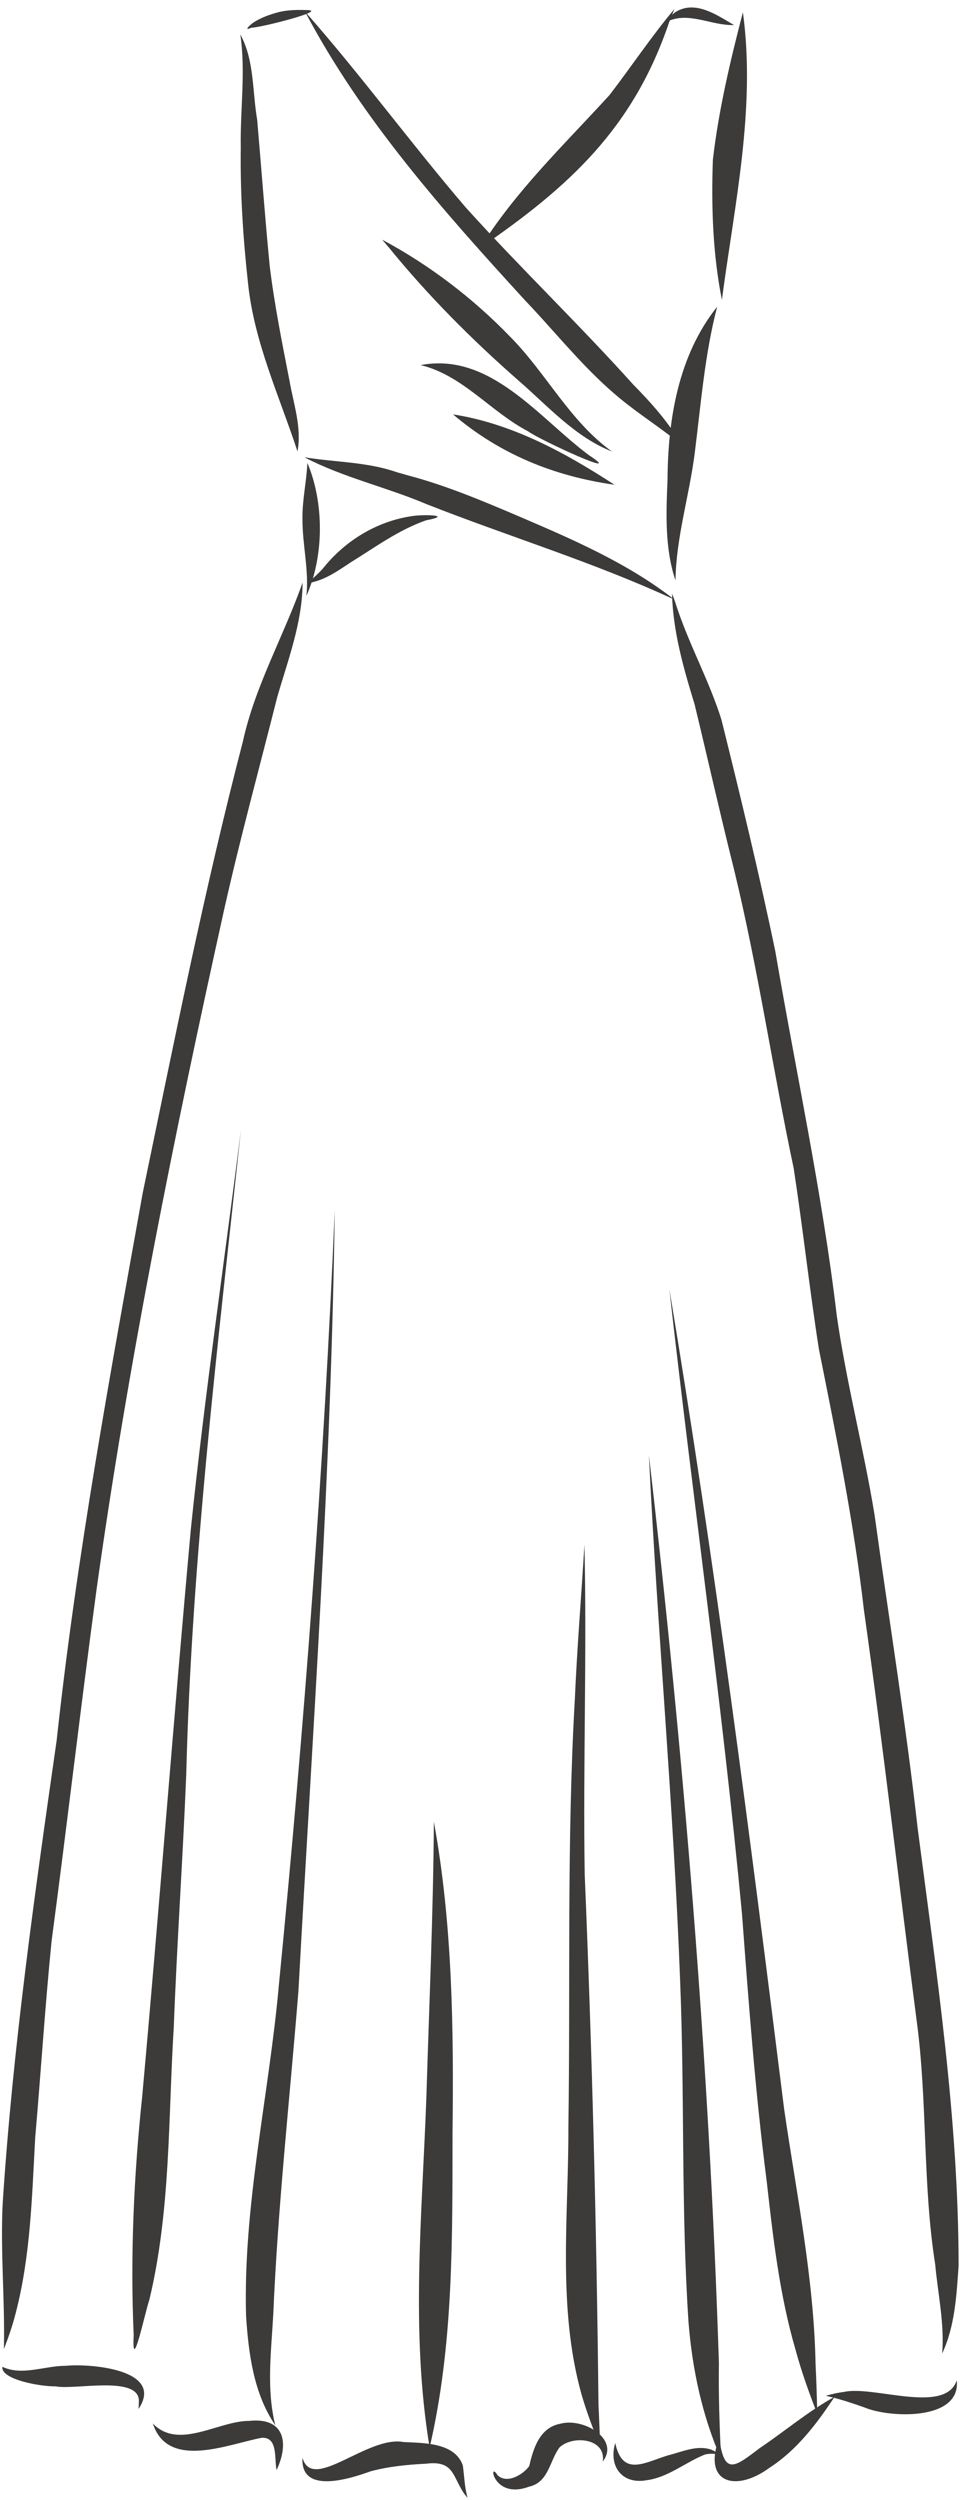
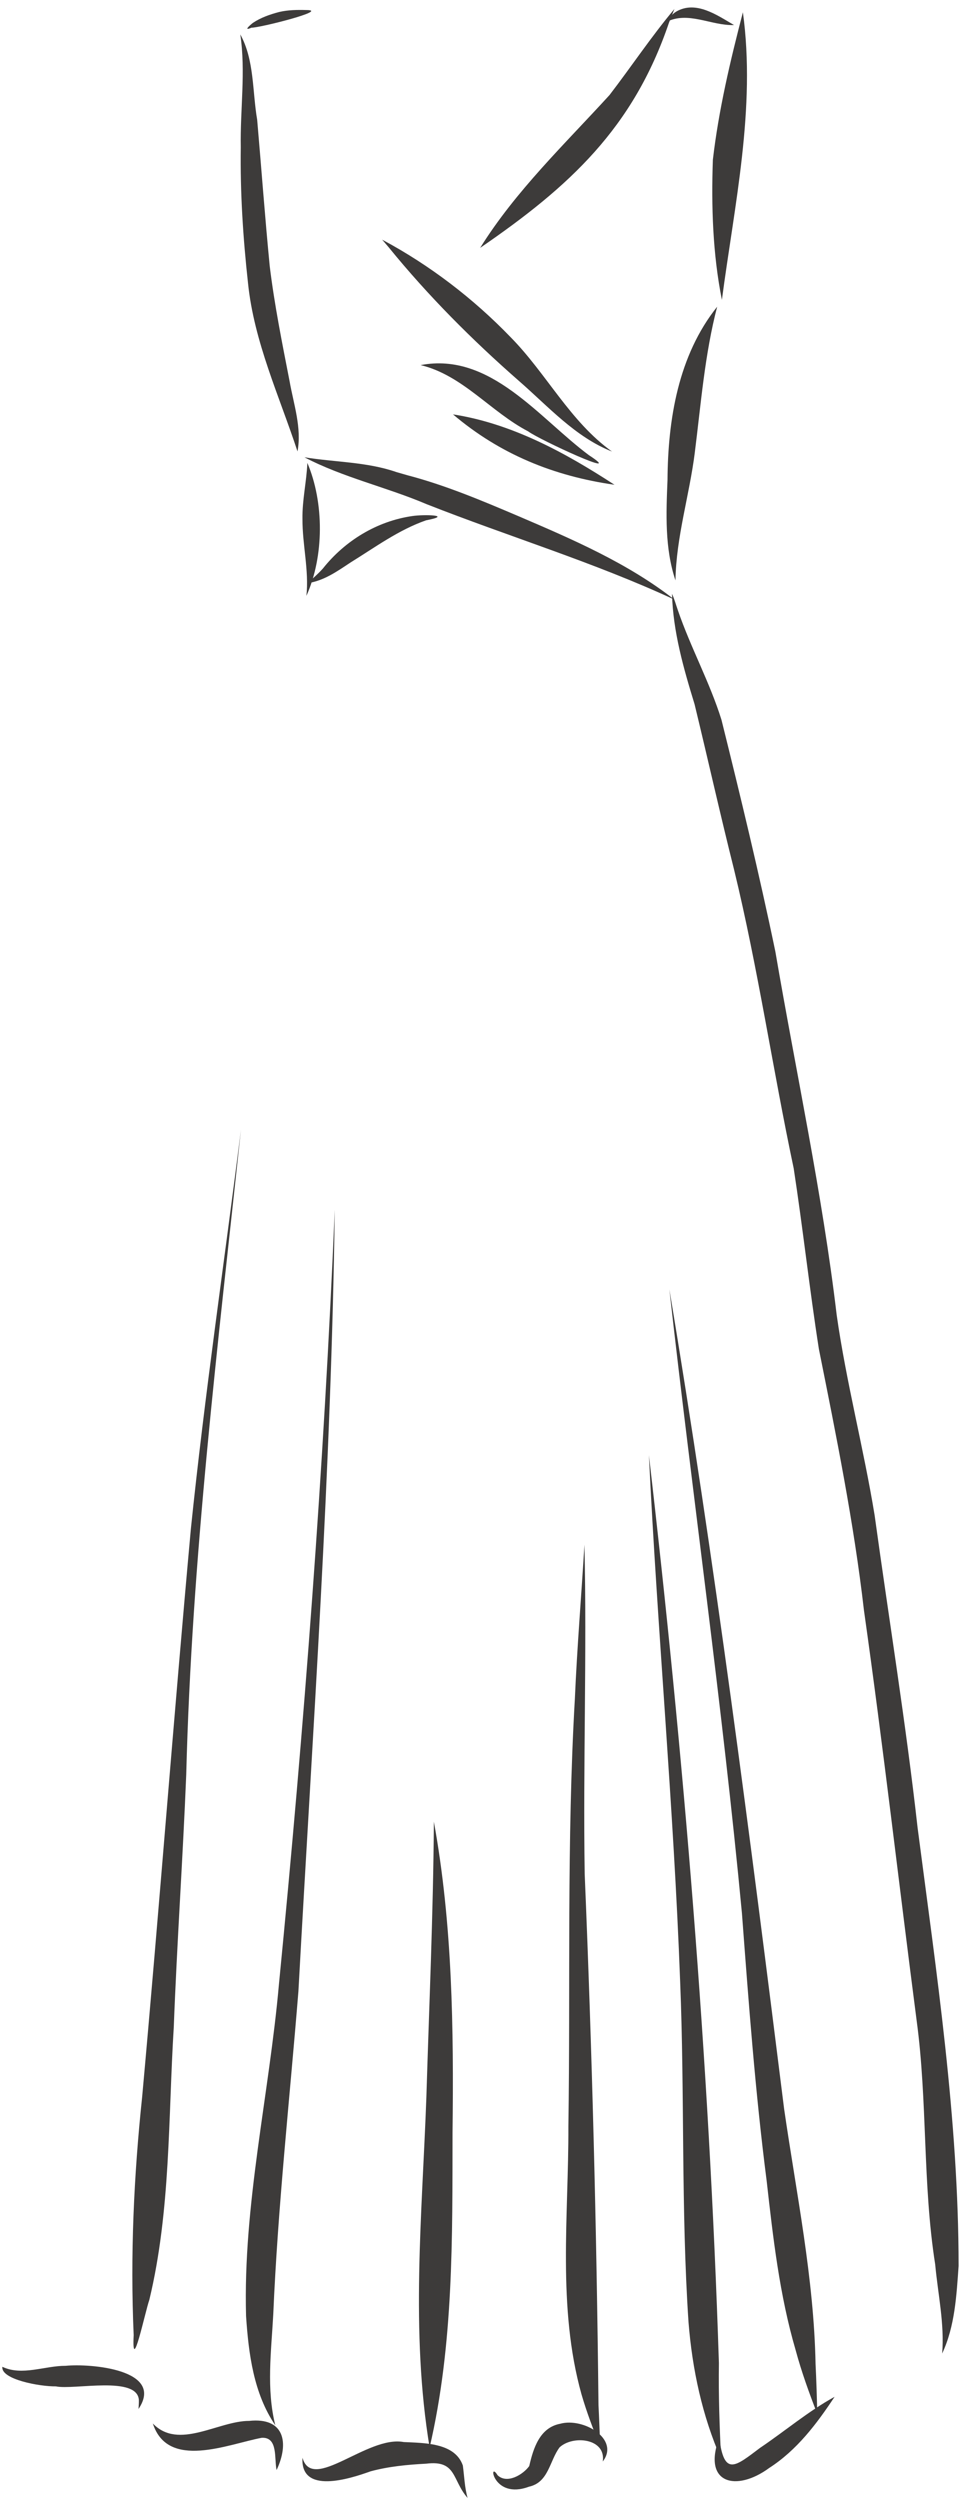
<svg xmlns="http://www.w3.org/2000/svg" fill="#000000" height="501.9" preserveAspectRatio="xMidYMid meet" version="1" viewBox="-0.4 -1.5 193.1 501.9" width="193.1" zoomAndPan="magnify">
  <defs>
    <clipPath id="a">
      <path d="M 134 117 L 192.219 117 L 192.219 471 L 134 471 Z M 134 117" />
    </clipPath>
  </defs>
  <g>
    <g id="change1_2">
      <path d="M 47.883 5.406 C 49 12.848 47.84 20.52 47.98 28.059 C 47.848 37.148 48.438 46.301 49.434 55.336 C 50.645 67.164 55.738 78.039 59.379 89.133 C 60.262 84.391 58.613 79.691 57.793 75.055 C 56.297 67.383 54.75 59.719 53.801 51.953 C 52.844 42.16 52.129 32.344 51.277 22.547 C 50.293 16.844 50.73 10.547 47.883 5.406" fill="#3d3b3a" />
    </g>
    <g id="change1_3">
      <path d="M 61.125 0.516 C 61.105 0.512 61.086 0.512 61.066 0.512 C 61.086 0.512 61.105 0.516 61.125 0.516 Z M 55.715 0.902 C 53.867 1.383 52.012 2.027 50.414 3.094 C 49.605 3.73 48.496 4.777 50.18 4.039 C 50.156 4.047 50.129 4.051 50.102 4.059 C 51.641 4.137 66.02 0.5 61.125 0.516 C 61.137 0.516 61.148 0.516 61.16 0.516 C 59.336 0.465 57.504 0.488 55.715 0.902" fill="#3d3b3a" />
    </g>
    <g id="change1_4">
-       <path d="M 104.895 58.586 C 104.828 58.516 104.762 58.441 104.691 58.371 C 104.762 58.441 104.828 58.516 104.895 58.586 Z M 107.531 61.367 C 107.566 61.406 107.605 61.445 107.641 61.484 C 107.605 61.445 107.566 61.406 107.531 61.367 Z M 107.473 61.309 C 107.48 61.316 107.484 61.32 107.492 61.328 C 107.484 61.32 107.48 61.316 107.473 61.309 Z M 107.262 61.086 C 107.301 61.125 107.336 61.164 107.375 61.203 C 107.336 61.164 107.301 61.125 107.262 61.086 Z M 107.16 60.98 C 107.199 61.02 107.238 61.059 107.277 61.102 C 107.238 61.059 107.199 61.02 107.16 60.98 Z M 60.871 0.801 C 72.246 22.379 88.664 40.863 105.059 58.754 C 105.004 58.699 104.949 58.645 104.895 58.586 C 105.477 59.203 106.062 59.816 106.645 60.434 C 106.586 60.371 106.531 60.312 106.477 60.254 C 112.215 66.434 117.547 73.023 124.078 78.414 C 128.102 81.754 132.602 84.523 136.586 87.879 C 133.984 83.273 130.43 79.363 126.746 75.602 C 115.859 63.504 104.113 52.25 93.207 40.172 C 82.156 27.285 72.105 13.516 60.871 0.801" fill="#3d3b3a" />
-     </g>
+       </g>
    <g id="change1_5">
      <path d="M 60.773 90.305 C 68.527 94.363 77.246 96.289 85.305 99.715 C 101.848 106.23 118.992 111.402 135.109 118.879 C 125.727 111.551 114.664 106.789 103.789 102.133 C 96.426 99 89.047 95.879 81.281 93.863 C 81.461 93.91 81.637 93.961 81.816 94.012 C 80.922 93.758 80.027 93.496 79.133 93.242 C 79.172 93.254 79.211 93.266 79.25 93.273 C 73.281 91.207 66.906 91.305 60.773 90.305" fill="#3d3b3a" />
    </g>
    <g id="change1_6">
      <path d="M 61.359 91.426 C 61.203 95.188 60.312 98.895 60.375 102.676 C 60.348 107.852 61.711 112.969 61.168 118.129 C 64.746 110.199 64.746 99.395 61.359 91.426" fill="#3d3b3a" />
    </g>
    <g id="change1_7">
      <path d="M 82.449 102.102 C 75.344 103.129 68.922 107.047 64.477 112.641 C 63.516 113.707 62.438 114.664 61.363 115.582 C 64.633 115.137 67.352 113.203 70.035 111.426 C 74.957 108.387 79.711 104.875 85.215 102.961 C 90.816 101.891 84.711 101.754 82.449 102.102" fill="#3d3b3a" />
    </g>
    <g id="change1_8">
      <path d="M 135.109 0.309 C 130.473 5.836 126.465 11.867 122.07 17.586 C 113.047 27.469 103.215 36.824 96.078 48.266 C 114.027 35.957 126.836 24.219 134.016 3.074 C 134.004 3.102 133.992 3.129 133.98 3.156 C 134.324 2.324 134.652 1.488 134.977 0.652 C 134.973 0.656 134.973 0.66 134.969 0.668 C 135.012 0.547 135.09 0.414 135.109 0.309" fill="#3d3b3a" />
    </g>
    <g id="change1_9">
      <path d="M 135.477 0.828 C 134.625 1.34 133.945 2.223 133.359 2.984 C 137.805 0.605 142.465 3.695 147.094 3.531 C 143.711 1.562 139.441 -1.48 135.477 0.828" fill="#3d3b3a" />
    </g>
    <g id="change1_10">
      <path d="M 148.875 0.961 C 146.34 10.703 144.004 20.566 142.84 30.578 C 142.516 39.934 142.812 49.527 144.656 58.703 C 147.172 39.637 151.512 20.211 148.875 0.961" fill="#3d3b3a" />
    </g>
    <g id="change1_11">
      <path d="M 143.707 60.074 C 135.902 69.844 133.805 82.672 133.727 94.863 C 133.449 101.59 133.156 108.562 135.328 115.027 C 135.461 106.348 138.129 97.957 139.211 89.375 C 139.203 89.398 139.203 89.426 139.199 89.453 C 140.445 79.629 141.199 69.66 143.707 60.074" fill="#3d3b3a" />
    </g>
    <g id="change1_12">
      <path d="M 77.738 48.195 C 77.73 48.184 77.719 48.172 77.711 48.16 C 77.719 48.172 77.73 48.184 77.738 48.195 Z M 115.652 82.809 C 115.672 82.832 115.688 82.852 115.707 82.871 C 115.688 82.852 115.672 82.832 115.652 82.809 Z M 76.391 46.617 C 76.832 47.137 77.273 47.648 77.711 48.16 C 77.703 48.152 77.695 48.145 77.688 48.133 C 77.711 48.16 77.73 48.184 77.75 48.211 C 77.746 48.203 77.742 48.199 77.738 48.195 C 85.637 57.891 94.453 66.727 103.855 74.961 C 109.746 80.078 115.188 86.246 122.574 89.156 C 114.129 83.109 109.402 73.488 102.191 66.184 C 94.684 58.406 85.91 51.703 76.391 46.617" fill="#3d3b3a" />
    </g>
    <g id="change1_13">
      <path d="M 84.117 71.797 C 92.57 73.828 98.191 81.18 105.73 85.105 C 107.844 86.719 125.918 95.066 117.883 89.848 C 117.922 89.875 117.957 89.898 117.992 89.926 C 107.922 82.465 98.164 69.121 84.117 71.797" fill="#3d3b3a" />
    </g>
    <g id="change1_14">
      <path d="M 108.285 92.273 C 108.191 92.238 108.098 92.203 108.004 92.168 C 108.098 92.203 108.191 92.238 108.285 92.273 Z M 108.258 92.262 C 108.355 92.297 108.449 92.336 108.547 92.367 C 108.387 92.309 108.23 92.254 108.07 92.191 C 108.133 92.215 108.195 92.238 108.258 92.262 Z M 108.609 92.395 C 108.5 92.352 108.395 92.312 108.285 92.273 C 108.391 92.312 108.5 92.352 108.609 92.395 Z M 90.625 81.691 C 100.051 89.695 110.898 94.094 123.074 95.824 C 113.164 89.371 102.457 83.527 90.625 81.691" fill="#3d3b3a" />
    </g>
    <g id="change1_15">
-       <path d="M 60.395 115.465 C 56.621 126.18 50.859 136.16 48.41 147.336 C 40.613 177.305 34.582 207.672 28.281 237.98 C 21.719 274.477 14.984 310.953 10.992 347.844 C 6.574 378.668 2.18 409.551 0.152 440.637 C 0.156 440.562 0.16 440.488 0.16 440.414 C -0.375 450.312 0.617 460.203 0.379 470.098 C 1.289 467.805 2.105 465.422 2.723 463.012 C 5.746 451.477 6.023 439.516 6.672 427.676 C 7.82 414.516 8.648 401.328 9.969 388.184 C 13.105 364.617 15.84 341.004 19.023 317.445 C 25.453 271.594 34.652 226.164 44.672 180.973 C 47.879 166.711 51.73 152.613 55.309 138.445 C 57.484 130.926 60.395 123.375 60.395 115.465" fill="#3d3b3a" />
-     </g>
+       </g>
    <g clip-path="url(#a)" id="change1_1">
      <path d="M 189.012 466.18 C 189.012 466.207 189.016 466.23 189.016 466.258 C 189.016 466.23 189.012 466.207 189.012 466.18 Z M 134.668 118.18 C 134.668 118.184 134.672 118.188 134.672 118.188 C 134.672 118.188 134.668 118.184 134.668 118.18 Z M 134.629 117.715 C 134.836 125.32 136.945 132.656 139.164 139.883 C 141.844 150.93 144.324 162.031 147.094 173.062 C 151.914 192.887 154.855 213.105 159.082 233.062 C 160.93 245.117 162.258 257.27 164.141 269.328 C 167.633 286.754 171.168 304.156 173.203 321.824 C 177.082 349.219 180.219 376.703 183.785 404.141 C 185.992 420.41 184.957 436.898 187.516 453.125 C 188.062 459.078 189.402 464.996 188.914 471 C 191.48 465.539 191.797 459.367 192.219 453.422 C 192.211 423.914 187.781 394.652 183.98 365.449 C 181.629 344.453 178.223 323.605 175.34 302.676 C 173.141 289.242 169.645 276.027 167.727 262.539 C 164.816 238 159.566 213.891 155.402 189.559 C 152.164 173.973 148.414 158.465 144.574 143.023 C 142.219 135.48 138.379 128.508 135.816 121.031 C 135.82 121.039 135.824 121.047 135.824 121.055 C 135.434 119.945 135.113 118.762 134.629 117.715" fill="#3d3b3a" />
    </g>
    <g id="change1_16">
      <path d="M 0.078 473.664 C 0.086 473.664 0.094 473.668 0.098 473.672 C 0.094 473.668 0.086 473.664 0.078 473.664 Z M 27.215 478.84 C 27.242 478.883 27.27 478.926 27.297 478.973 C 27.27 478.93 27.242 478.887 27.215 478.84 Z M 26.984 478.594 C 27.023 478.629 27.062 478.664 27.098 478.699 C 27.059 478.664 27.02 478.629 26.984 478.594 Z M 12.797 473.465 C 8.625 473.441 4.039 475.539 0.098 473.672 C 0.102 473.676 0.109 473.68 0.113 473.68 C 0.102 473.676 0.09 473.668 0.078 473.66 C 0.078 473.66 0.078 473.664 0.078 473.664 C -0.285 476.188 7.602 477.645 10.824 477.594 C 14.488 478.363 27.336 475.359 27.508 480.422 C 27.504 480.387 27.504 480.352 27.504 480.316 C 27.52 480.918 27.461 481.551 27.434 482.133 C 32.754 474.207 17.793 472.977 12.797 473.465" fill="#3d3b3a" />
    </g>
    <g id="change1_17">
      <path d="M 49.672 484.523 C 43.426 484.516 35.492 490.449 30.309 485.043 C 33.332 494.418 45.391 489.199 52.172 487.922 C 55.531 487.707 54.672 492.195 55.18 494.395 C 57.742 488.945 56.781 483.77 49.672 484.523" fill="#3d3b3a" />
    </g>
    <g id="change1_18">
      <path d="M 80.723 488.77 C 73.398 487.391 62.391 498.98 60.379 491.926 C 59.934 499.359 69.887 496.152 74.043 494.656 C 77.695 493.664 81.492 493.312 85.262 493.113 C 91.402 492.359 90.402 496.398 93.559 500 C 92.957 497.887 92.895 495.648 92.602 493.477 C 90.992 488.871 84.801 488.973 80.723 488.77" fill="#3d3b3a" />
    </g>
    <g id="change1_19">
      <path d="M 120.715 492.68 C 120.715 492.676 120.715 492.676 120.715 492.672 C 120.715 492.676 120.715 492.676 120.715 492.68 Z M 100.766 496.145 C 100.797 496.148 100.832 496.156 100.863 496.164 C 100.832 496.16 100.797 496.152 100.766 496.145 Z M 119.805 489.406 C 119.855 489.449 119.902 489.492 119.949 489.539 C 119.902 489.496 119.852 489.453 119.805 489.406 Z M 112.16 485.098 C 108.035 485.887 106.758 490.031 105.945 493.59 C 104.684 495.336 101.477 497.238 99.586 495.434 C 97.637 492.258 98.625 500.441 105.895 497.734 C 109.855 496.867 110.012 492.543 112.043 489.836 C 114.715 487.34 121.422 488.016 120.715 492.688 C 120.715 492.684 120.715 492.684 120.715 492.68 C 124.211 488.191 116.82 483.801 112.16 485.098" fill="#3d3b3a" />
    </g>
    <g id="change1_20">
-       <path d="M 123.223 488.949 C 121.84 493.613 124.562 497.336 129.547 496.434 C 133.871 495.863 137.273 492.863 141.211 491.293 C 142.176 491.031 143.207 491.121 144.164 491.234 C 143.656 490.867 143.125 490.555 142.547 490.312 C 139.656 489.285 136.629 490.754 133.816 491.445 C 129.082 492.887 124.695 495.809 123.223 488.949" fill="#3d3b3a" />
-     </g>
+       </g>
    <g id="change1_21">
      <path d="M 146.156 493.418 C 146.191 493.426 146.223 493.434 146.258 493.441 C 146.223 493.434 146.188 493.426 146.156 493.418 Z M 167.301 479.688 C 161.992 482.598 157.352 486.555 152.336 489.93 C 147.312 493.707 145.121 495.734 144.117 487.895 C 140.688 497.141 147.527 498.852 154.176 493.965 C 159.73 490.387 163.715 485.105 167.301 479.688" fill="#3d3b3a" />
    </g>
    <g id="change1_22">
-       <path d="M 190.434 478.734 C 190.387 478.77 190.34 478.801 190.285 478.828 C 190.336 478.797 190.387 478.766 190.434 478.734 Z M 191.848 476.375 C 189.551 483.316 175.02 477.352 169.184 478.711 C 167.953 478.844 166.715 479.152 165.539 479.48 C 168.199 480.086 170.781 480.93 173.352 481.844 C 178.426 483.969 192.715 484.52 191.848 476.375" fill="#3d3b3a" />
-     </g>
+       </g>
    <g id="change1_23">
      <path d="M 134.102 257.352 C 138.785 299.113 144.723 340.746 148.68 382.59 C 150.031 400.543 151.352 418.496 153.652 436.355 C 154.941 447.781 156.23 459.258 159.477 470.332 C 160.648 474.68 162.203 478.957 163.82 483.133 C 163.738 479.797 163.648 476.461 163.477 473.133 C 163.152 455.863 159.629 438.93 157.16 421.895 C 150.285 366.961 143.223 311.949 134.102 257.352" fill="#3d3b3a" />
    </g>
    <g id="change1_24">
      <path d="M 129.988 290.645 C 131.699 325.926 134.961 361.121 136.27 396.426 C 137.191 419.184 136.434 442.004 137.949 464.73 C 138.699 474.148 140.695 483.523 144.504 492.168 C 144.18 485.75 143.961 479.332 144.055 472.906 C 142.109 412.258 136.914 350.223 129.988 290.645" fill="#3d3b3a" />
    </g>
    <g id="change1_25">
      <path d="M 117.035 308.605 C 116.418 318.91 115.559 329.203 115.113 339.52 C 115.113 339.52 115.113 339.516 115.113 339.516 C 113.461 368.129 114.23 396.777 113.809 425.414 C 113.871 443.352 111.559 461.68 116.445 479.199 C 117.48 482.762 118.816 486.285 120.211 489.695 C 120.09 486.91 120 484.129 119.859 481.344 C 119.484 445.789 118.57 410.223 117.086 374.688 C 116.75 352.668 117.543 330.598 117.035 308.605" fill="#3d3b3a" />
    </g>
    <g id="change1_26">
      <path d="M 66.379 265.863 C 66.379 265.875 66.379 265.887 66.379 265.898 C 66.379 265.887 66.379 265.875 66.379 265.863 Z M 66.867 241.367 C 64.672 293.293 60.723 345.105 55.652 396.828 C 53.684 419.055 48.414 441.102 49.043 463.488 C 49.551 471.066 50.559 479.016 54.922 485.418 C 53.094 478.113 54.109 470.57 54.508 463.156 C 55.43 441.477 57.816 419.91 59.562 398.289 C 62.426 346.016 66.18 293.703 66.867 241.367" fill="#3d3b3a" />
    </g>
    <g id="change1_27">
      <path d="M 86.781 364.23 C 86.656 382.68 85.828 401.121 85.273 419.562 C 84.426 442.992 82.066 466.578 85.926 489.871 C 90.758 469.16 90.496 447.793 90.531 426.637 C 90.777 405.773 90.523 384.793 86.781 364.23" fill="#3d3b3a" />
    </g>
    <g id="change1_28">
      <path d="M 48.027 225.27 C 44.656 251.984 40.715 278.645 37.953 305.434 C 34.488 343.426 31.609 381.473 28.164 419.469 C 26.488 435.371 25.758 451.32 26.461 467.305 C 26.035 475.695 28.734 462.719 29.613 460.203 C 33.914 442.297 33.387 423.707 34.52 405.434 C 35.16 388.531 36.34 371.652 37.023 354.754 C 38.113 311.395 43.395 268.32 48.027 225.27" fill="#3d3b3a" />
    </g>
  </g>
</svg>